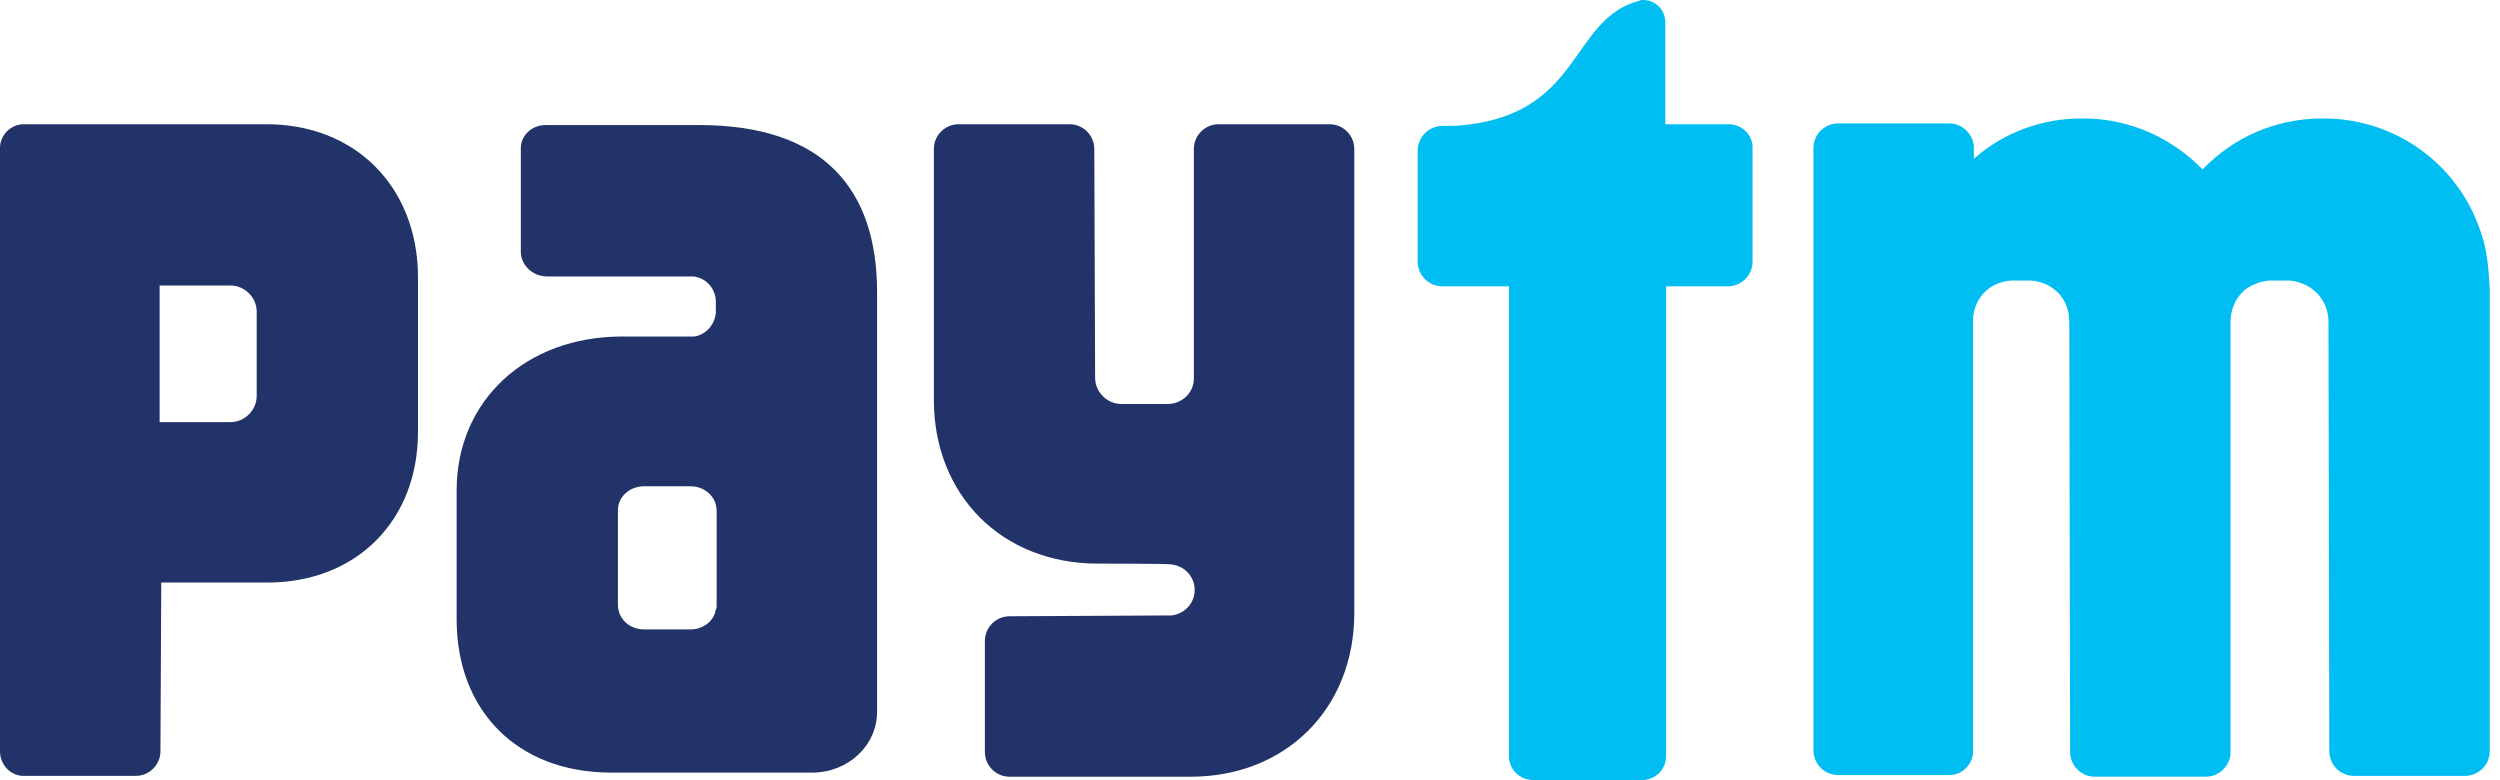
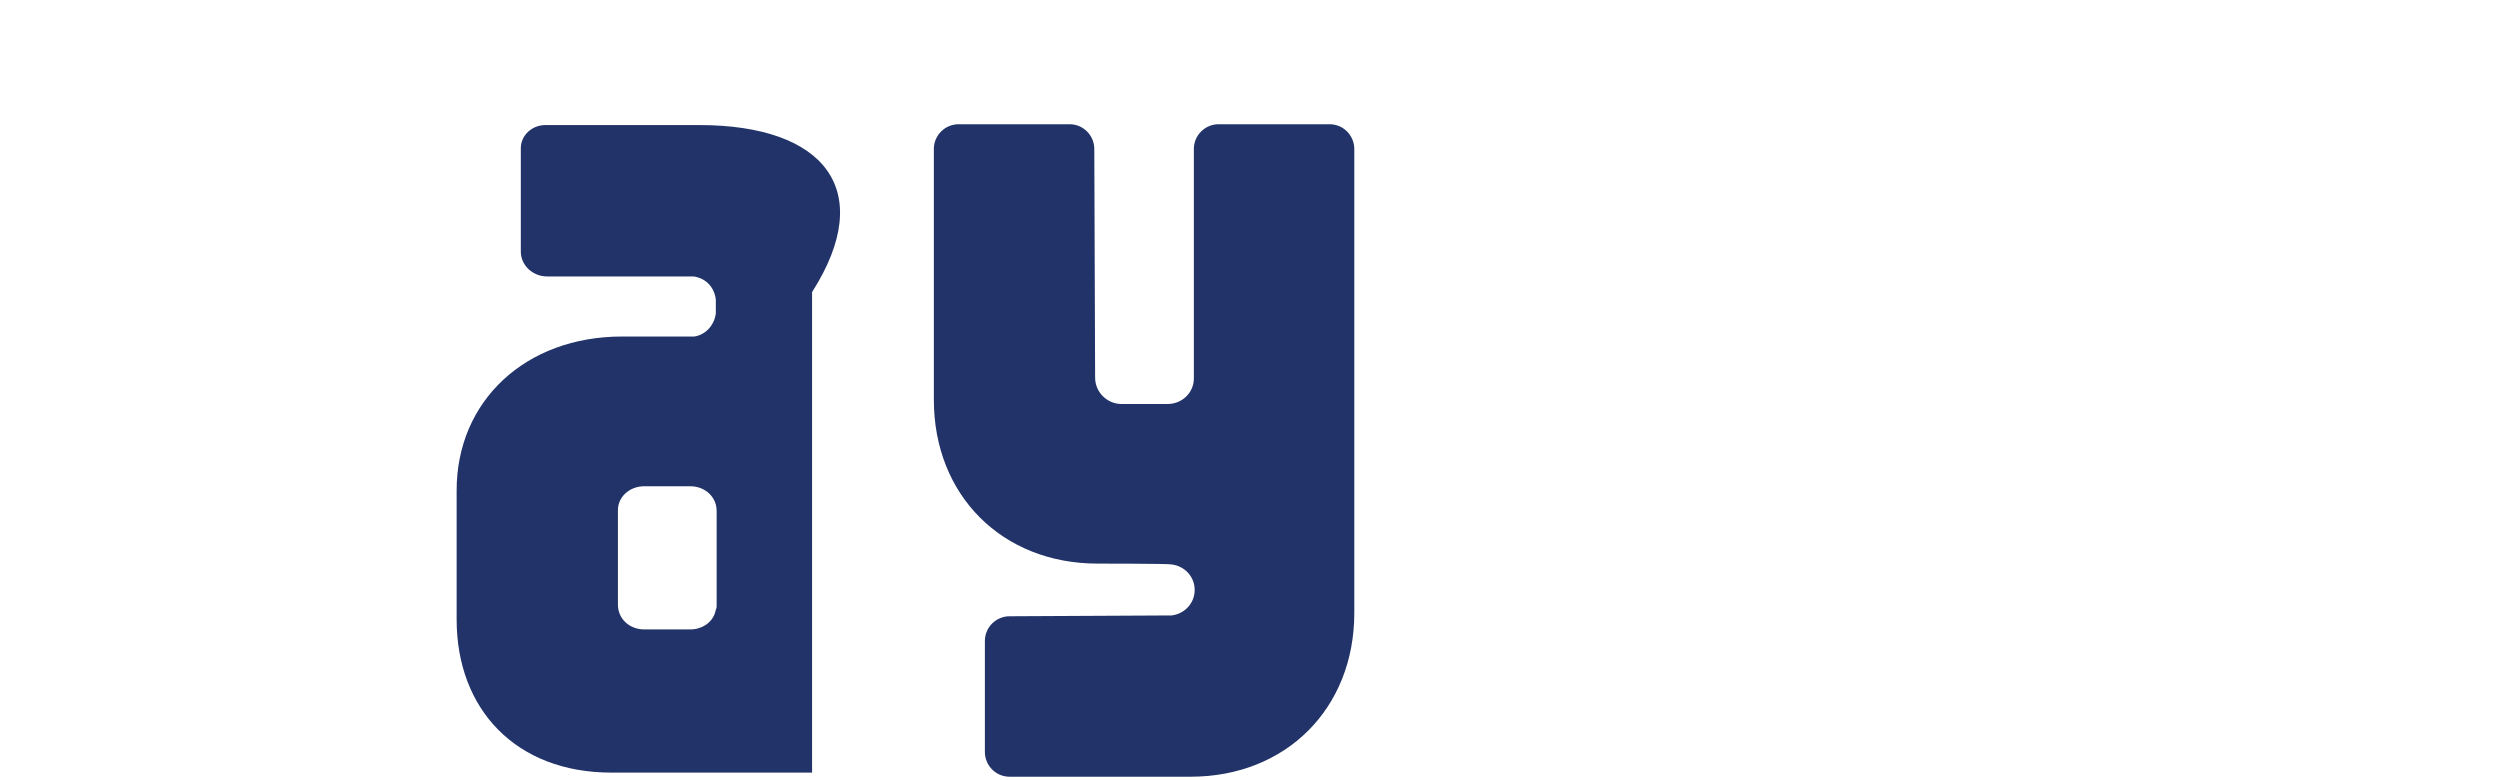
<svg xmlns="http://www.w3.org/2000/svg" width="125" height="39" viewBox="0 0 125 39" fill="none">
-   <path d="M123.994 11.477C122.883 8.227 119.797 5.923 116.177 5.923H116.095C113.75 5.923 111.611 6.911 110.13 8.474C108.608 6.911 106.509 5.923 104.164 5.923H104.082C102.025 5.923 100.133 6.664 98.693 7.939V7.322C98.652 6.705 98.117 6.17 97.459 6.17H91.905C91.247 6.17 90.671 6.705 90.671 7.404V37.518C90.671 38.176 91.206 38.752 91.905 38.752H97.459C98.076 38.752 98.57 38.3 98.652 37.683V16.085C98.652 16.003 98.652 15.92 98.652 15.879C98.734 14.933 99.433 14.11 100.544 14.028H100.75H101.326H101.573C102.025 14.069 102.437 14.233 102.725 14.48C103.218 14.851 103.465 15.468 103.465 16.085L103.506 37.601C103.506 38.259 104.041 38.835 104.74 38.835H110.294C110.952 38.835 111.487 38.3 111.528 37.683V16.085C111.528 15.385 111.858 14.727 112.433 14.357C112.721 14.192 113.051 14.069 113.462 14.028H113.668H114.244H114.49C115.683 14.151 116.424 15.056 116.424 16.085L116.465 37.559C116.465 38.218 117 38.794 117.699 38.794H123.253C123.911 38.794 124.487 38.259 124.487 37.559C124.487 37.559 124.487 16.167 124.487 14.439C124.405 12.835 124.24 12.135 123.994 11.477Z" fill="#00BDF2" />
-   <path d="M86.434 6.212H83.266V1.111C83.266 0.494 82.772 0 82.155 0C82.073 0 82.032 0 81.949 0.041C78.411 0.987 79.152 5.883 72.734 6.294H72.611H72.117C72.035 6.294 71.953 6.294 71.829 6.335C71.294 6.459 70.883 6.953 70.883 7.528V13.082C70.883 13.741 71.418 14.316 72.117 14.316H75.449V37.807C75.449 38.465 75.984 39 76.642 39H82.114C82.772 39 83.307 38.465 83.307 37.807V14.316H86.392C87.051 14.316 87.627 13.782 87.627 13.082V7.446C87.668 6.788 87.133 6.212 86.434 6.212Z" fill="#00BDF2" />
  <path d="M66.481 6.212H60.927C60.269 6.212 59.693 6.747 59.693 7.446V18.924C59.693 19.623 59.117 20.2 58.377 20.2H56.073C55.373 20.2 54.756 19.623 54.756 18.883L54.715 7.446C54.715 6.788 54.18 6.212 53.481 6.212H47.927C47.269 6.212 46.693 6.747 46.693 7.446V19.994C46.693 24.766 50.108 28.18 54.88 28.18C54.88 28.18 58.459 28.18 58.582 28.222C59.24 28.304 59.734 28.839 59.734 29.497C59.734 30.155 59.24 30.69 58.582 30.772C58.541 30.772 58.541 30.772 58.5 30.772L50.478 30.813C49.819 30.813 49.244 31.348 49.244 32.048V37.601C49.244 38.26 49.778 38.836 50.478 38.836H59.528C64.3 38.836 67.715 35.421 67.715 30.649V7.446C67.715 6.788 67.18 6.212 66.481 6.212Z" fill="#213368" />
-   <path d="M13.329 6.212H1.193C0.535 6.212 0 6.747 0 7.405V12.836C0 12.877 0 12.918 0 12.918V30.402V37.56C0 38.218 0.494 38.753 1.111 38.794H1.234H6.788C7.446 38.794 8.022 38.26 8.022 37.56L8.063 29.127H13.37C17.813 29.127 20.899 26.041 20.899 21.598V13.782C20.858 9.339 17.772 6.212 13.329 6.212ZM12.835 16.373V18.965V19.788C12.835 20.488 12.259 21.105 11.519 21.105H7.981V14.275H11.519C12.218 14.275 12.835 14.851 12.835 15.592V16.373Z" fill="#213368" />
-   <path d="M34.968 6.253H27.275C26.576 6.253 26.041 6.788 26.041 7.405V9.544V9.585V9.626V12.588C26.041 13.247 26.617 13.822 27.358 13.822H34.68C35.256 13.905 35.709 14.316 35.791 14.974V15.674C35.709 16.291 35.256 16.743 34.721 16.826H31.101C26.288 16.826 22.832 20.035 22.832 24.519V30.813V30.978C22.832 35.462 25.794 38.63 30.566 38.63H40.604C42.414 38.63 43.854 37.272 43.854 35.585V14.604C43.854 9.503 41.221 6.253 34.968 6.253ZM35.832 29.414V30.278C35.832 30.36 35.832 30.402 35.791 30.484C35.791 30.525 35.75 30.607 35.75 30.648C35.585 31.142 35.092 31.471 34.516 31.471H32.212C31.471 31.471 30.896 30.936 30.896 30.237V29.209V29.168V26.37V26.082V25.506C30.896 24.848 31.471 24.313 32.212 24.313H34.516C35.256 24.313 35.832 24.848 35.832 25.547V29.414Z" fill="#213368" />
+   <path d="M34.968 6.253H27.275C26.576 6.253 26.041 6.788 26.041 7.405V9.544V9.585V9.626V12.588C26.041 13.247 26.617 13.822 27.358 13.822H34.68C35.256 13.905 35.709 14.316 35.791 14.974V15.674C35.709 16.291 35.256 16.743 34.721 16.826H31.101C26.288 16.826 22.832 20.035 22.832 24.519V30.813V30.978C22.832 35.462 25.794 38.63 30.566 38.63H40.604V14.604C43.854 9.503 41.221 6.253 34.968 6.253ZM35.832 29.414V30.278C35.832 30.36 35.832 30.402 35.791 30.484C35.791 30.525 35.75 30.607 35.75 30.648C35.585 31.142 35.092 31.471 34.516 31.471H32.212C31.471 31.471 30.896 30.936 30.896 30.237V29.209V29.168V26.37V26.082V25.506C30.896 24.848 31.471 24.313 32.212 24.313H34.516C35.256 24.313 35.832 24.848 35.832 25.547V29.414Z" fill="#213368" />
</svg>